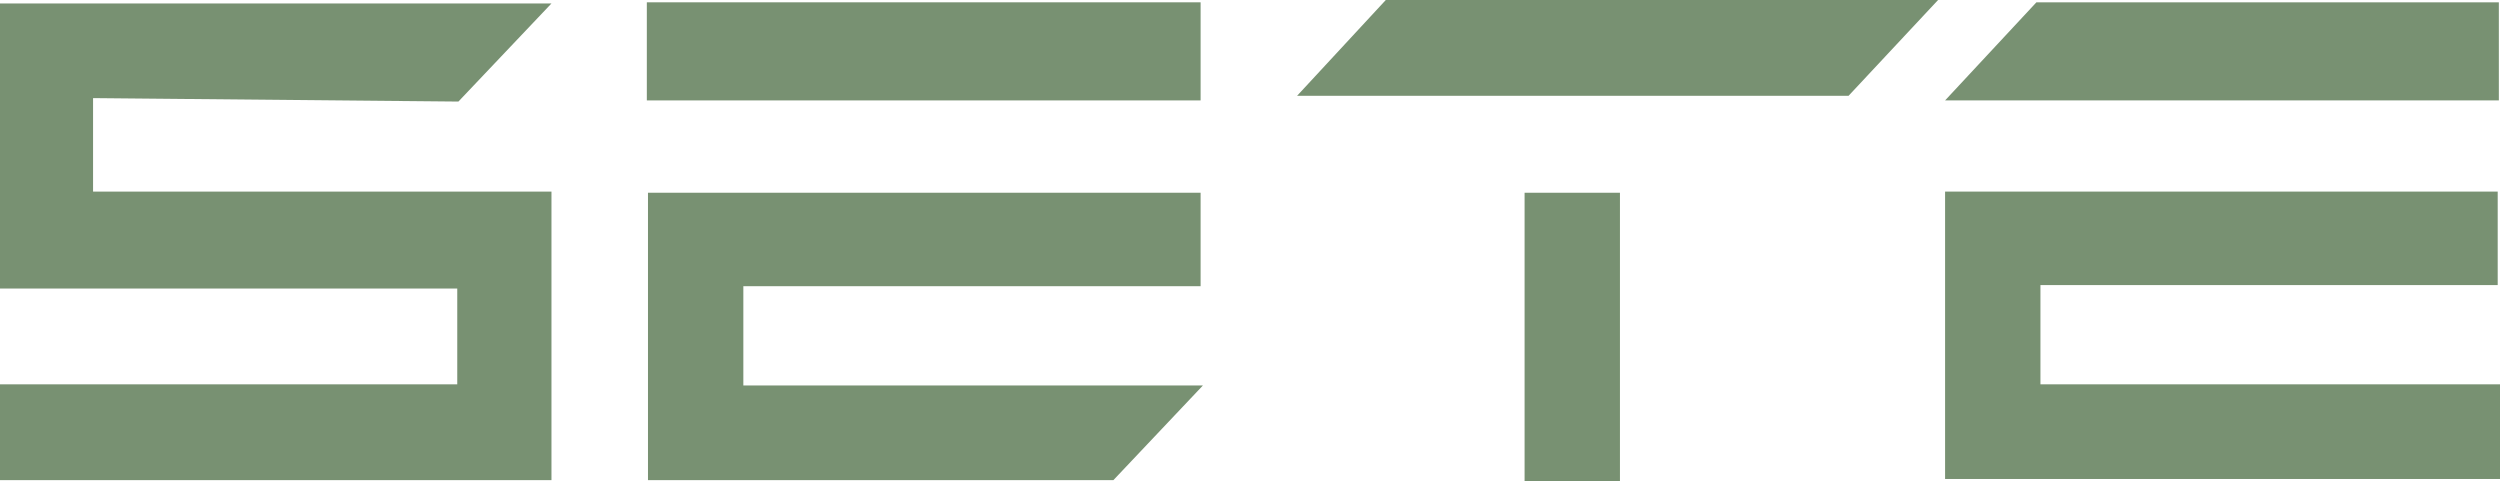
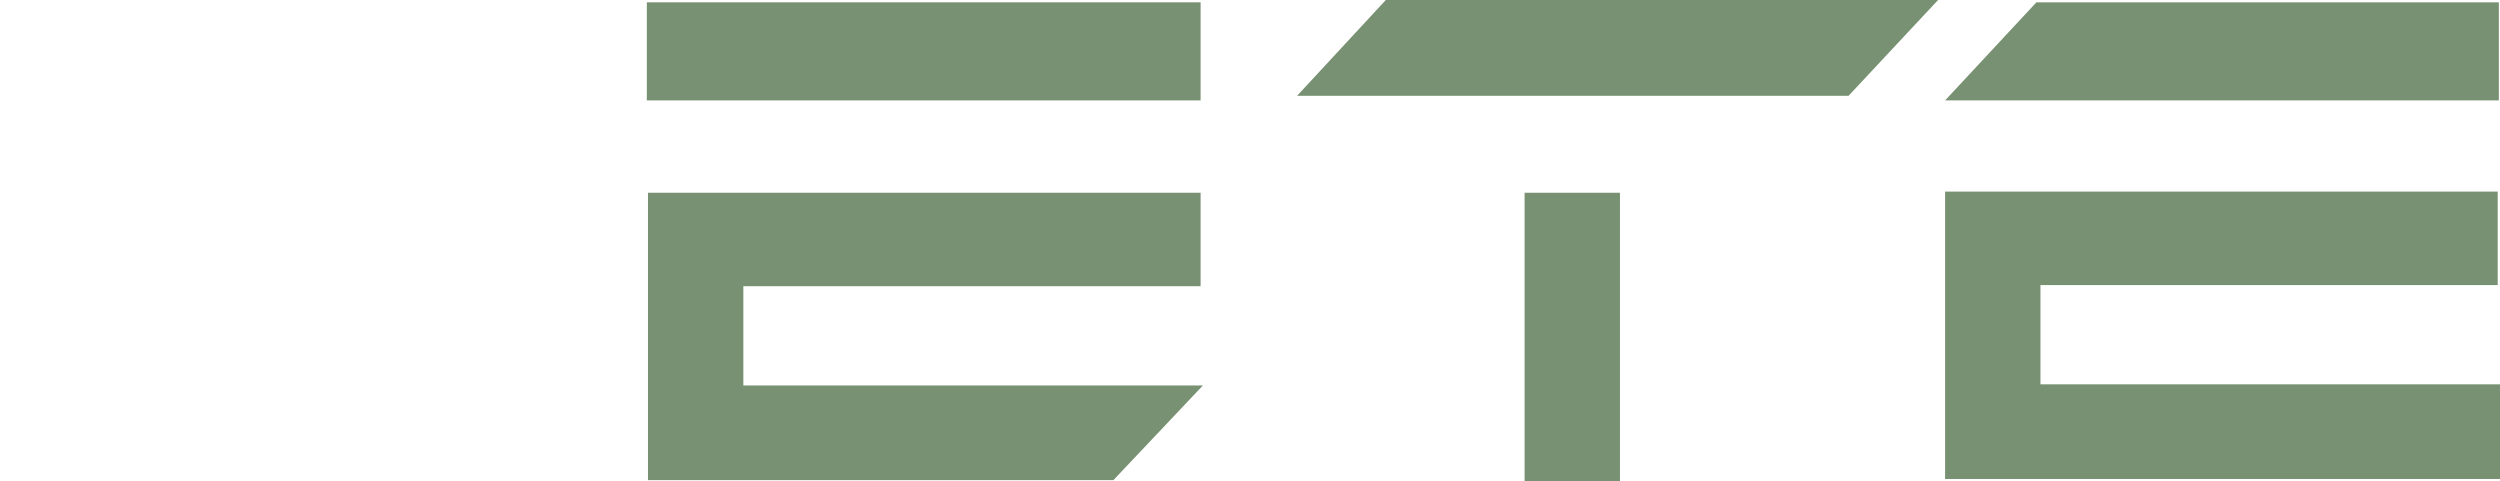
<svg xmlns="http://www.w3.org/2000/svg" width="187" height="36" viewBox="0 0 187 36" fill="none">
  <path d="M121.172 14.417H114.039V36H121.172V14.417Z" fill="#789172" />
  <path d="M144.968 0H103.658L97.023 7.165H138.273L144.968 0Z" fill="#789172" />
-   <path d="M34.289 7.597L41.25 0.259H0V21.582H34.203V28.748H0V35.913H41.25V14.331H6.961V7.338L34.289 7.597Z" fill="#789172" />
  <path d="M89.805 0.173H48.383V7.511H89.805V0.173Z" fill="#789172" />
-   <path d="M48.469 35.913V14.417H89.805V21.41H55.602V28.834H89.977L83.282 35.913H48.469Z" fill="#789172" />
+   <path d="M48.469 35.913V14.417H89.805V21.41H55.602V28.834H89.977L83.282 35.913H48.469" fill="#789172" />
  <path d="M187 0.173H152.324L145.492 7.511H186.914V0.173H187Z" fill="#789172" />
  <path d="M145.492 35.828V14.331H186.828V21.324H152.625V28.748H187V35.828H145.492Z" fill="#789172" />
</svg>